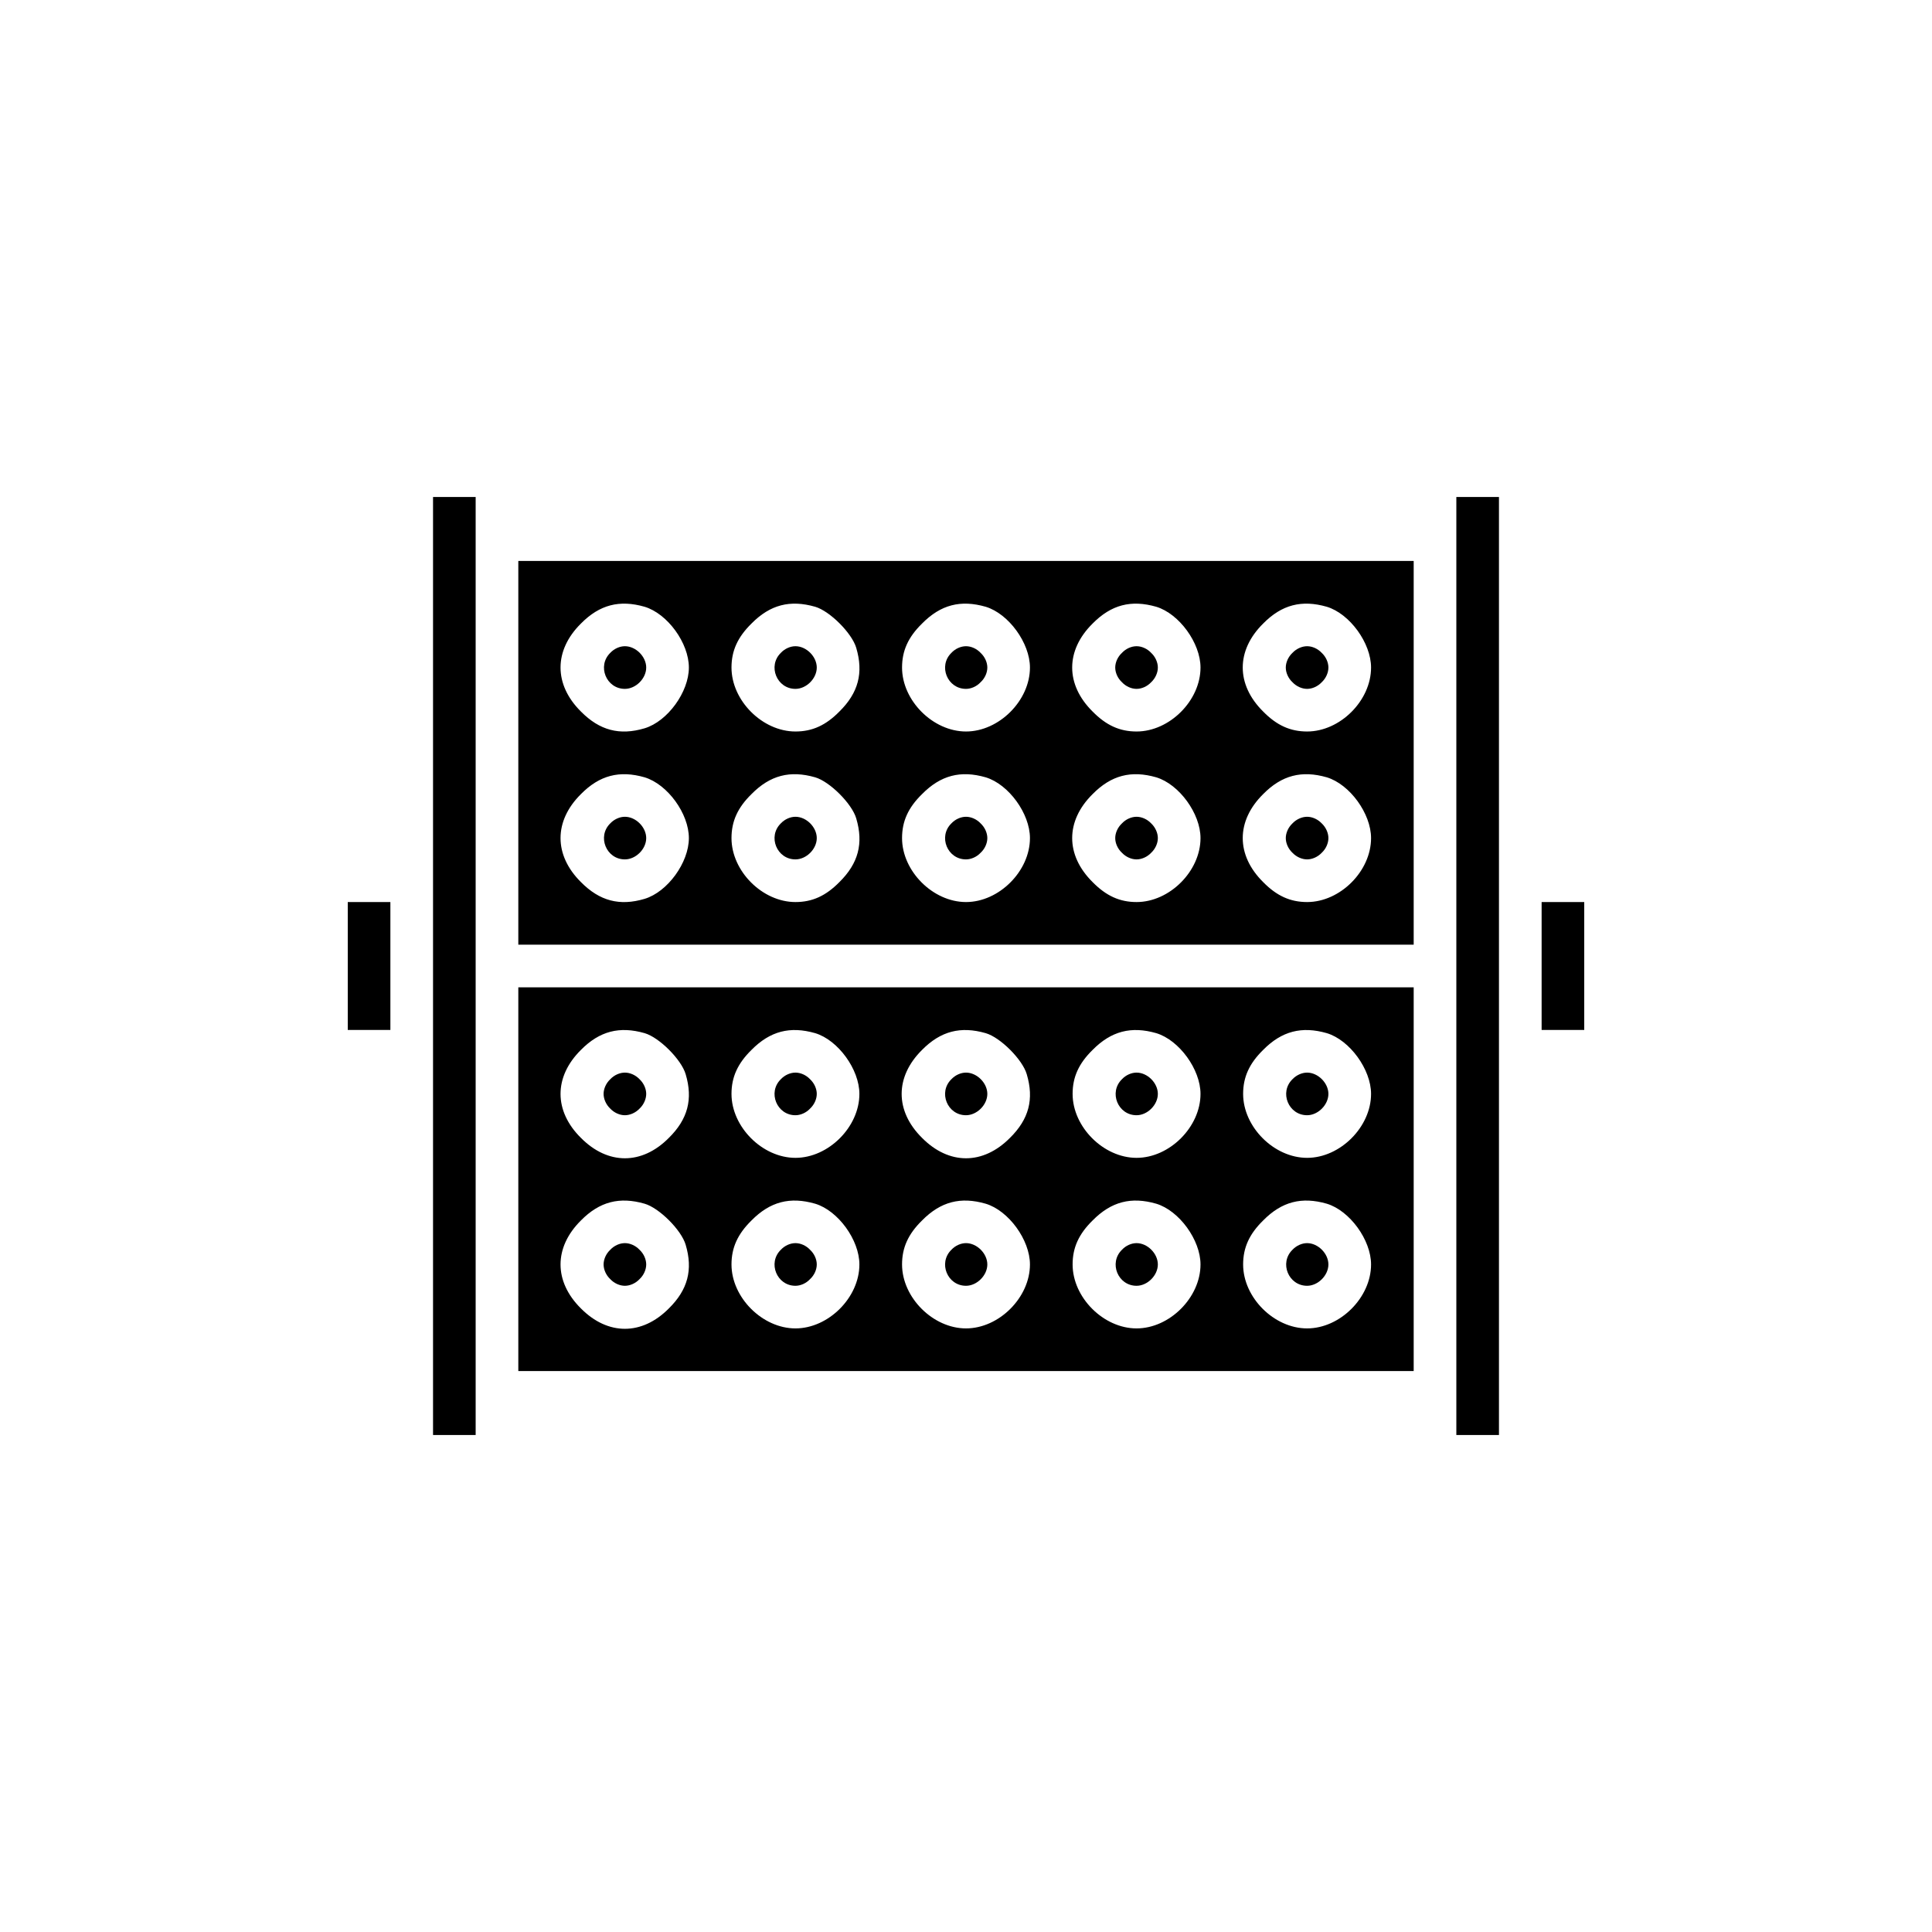
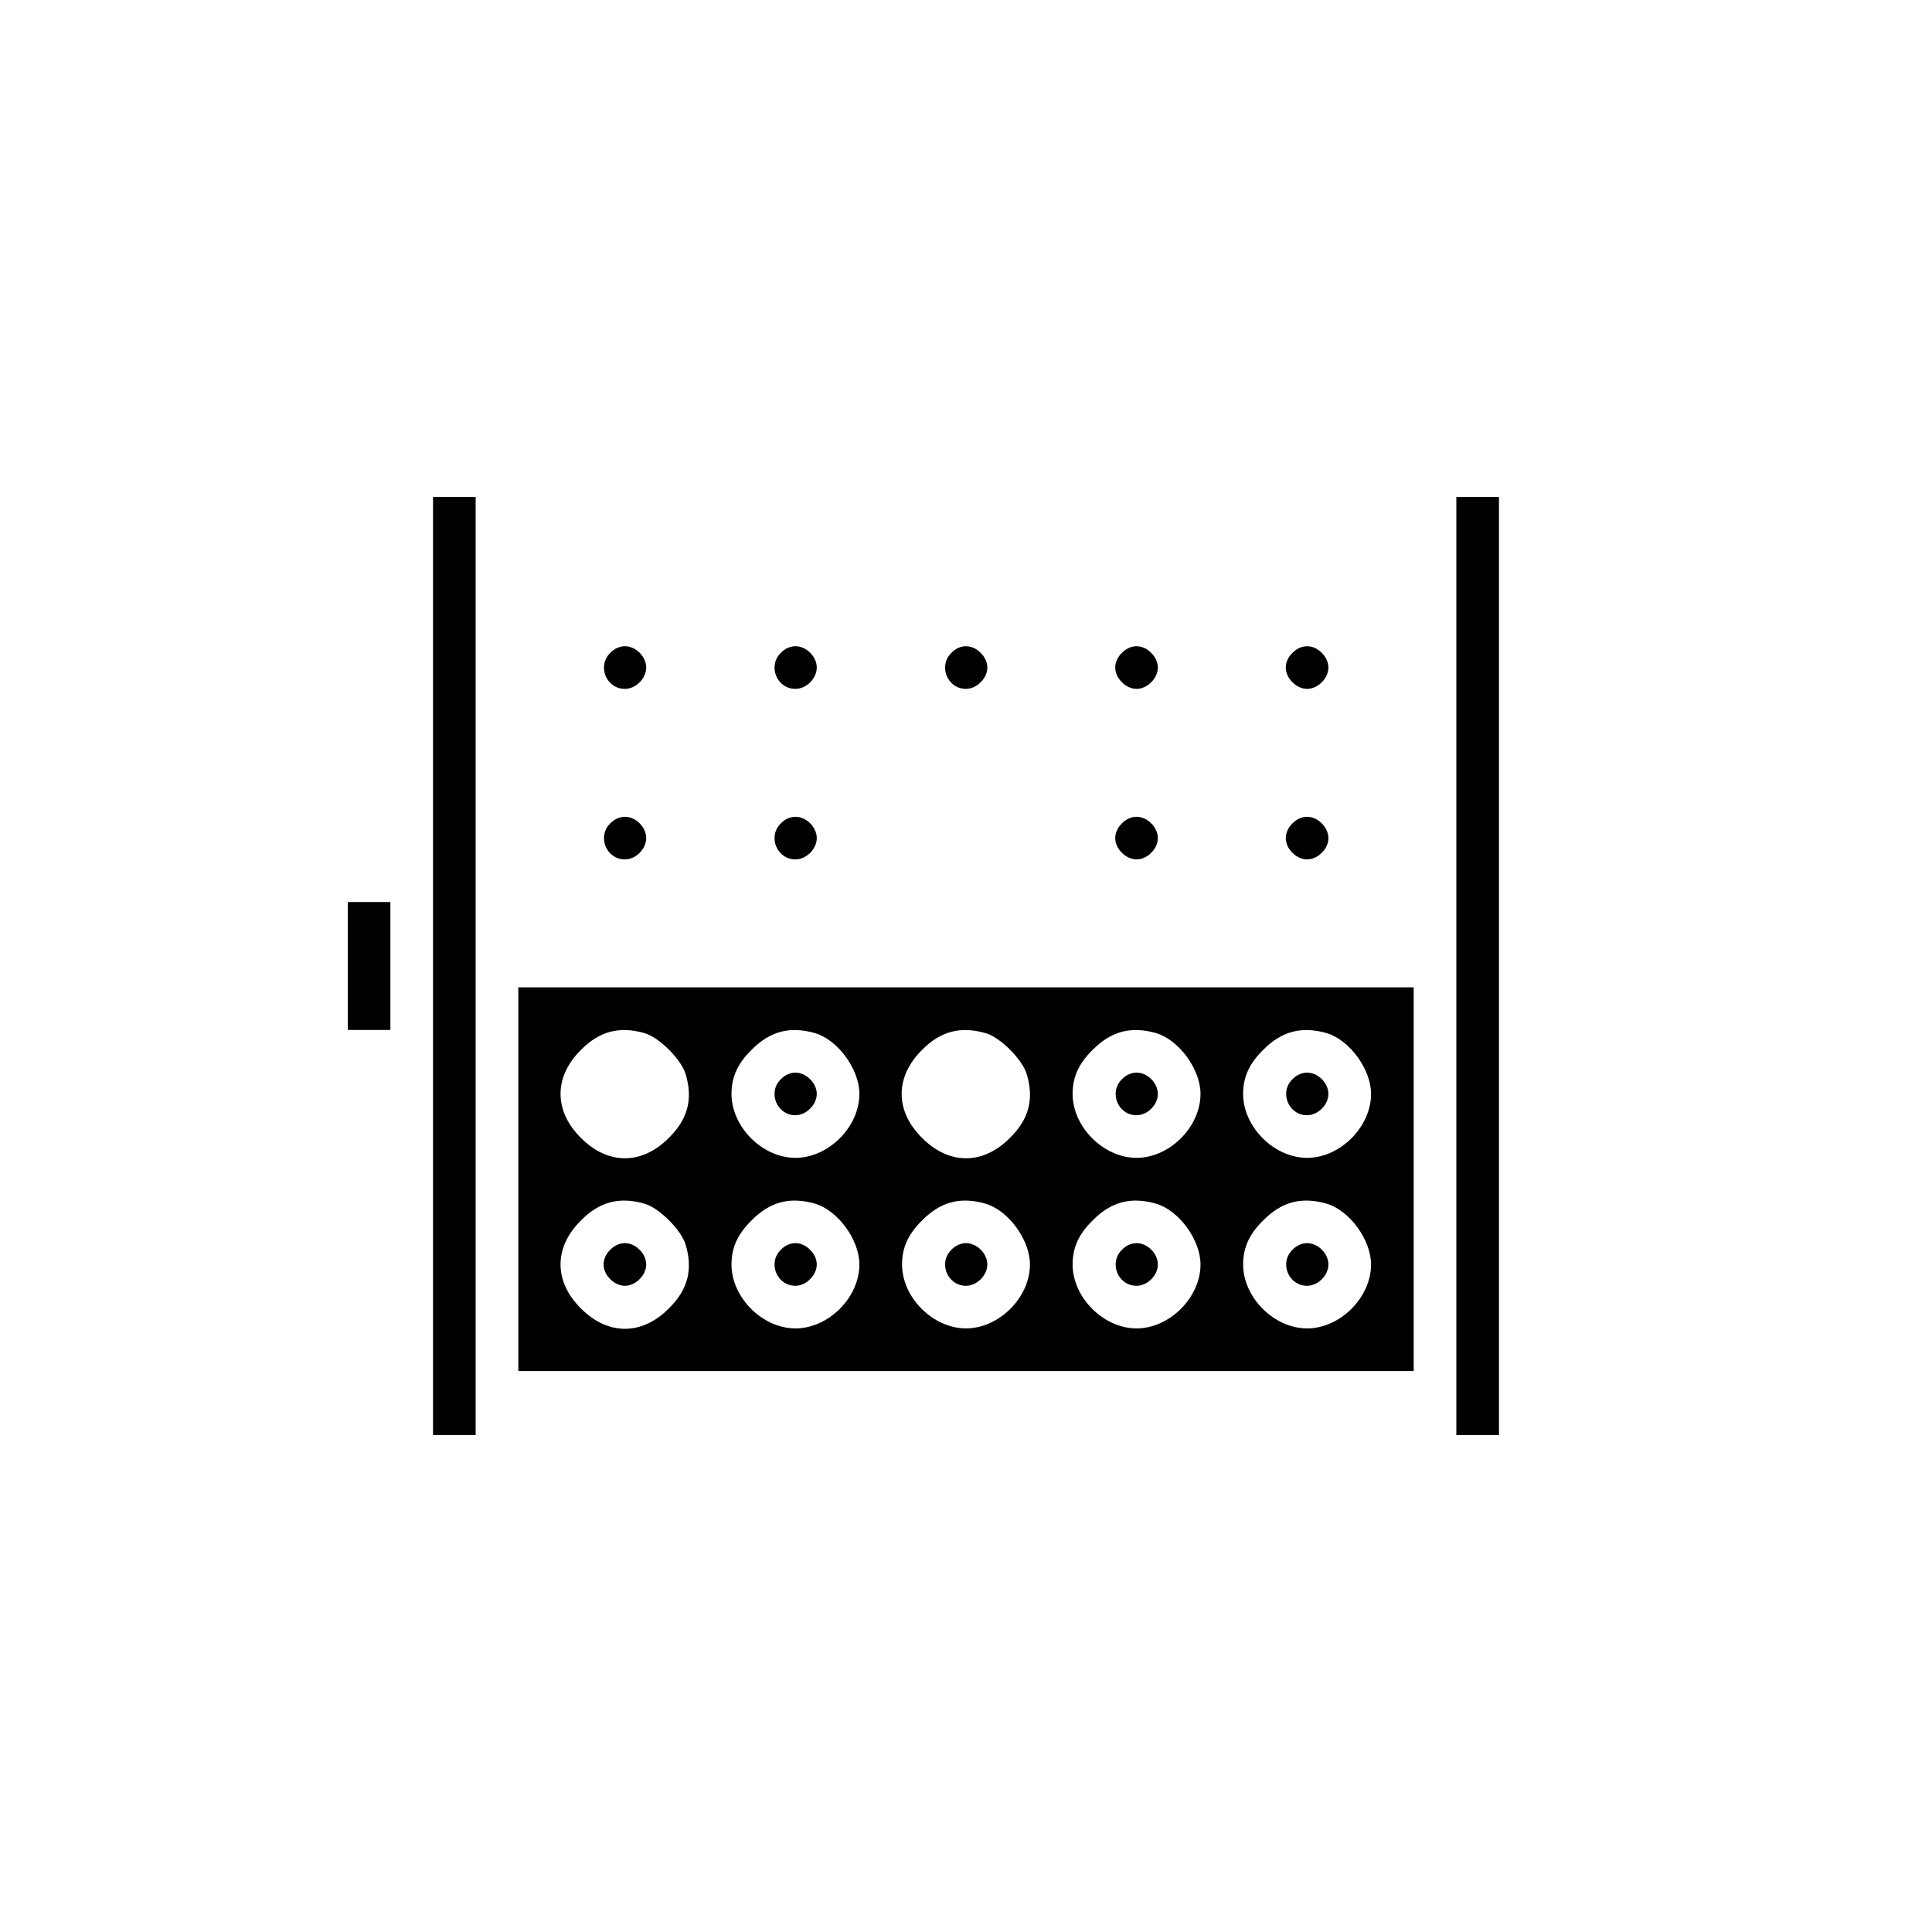
<svg xmlns="http://www.w3.org/2000/svg" width="50" height="50" viewBox="0 0 50 50" fill="none">
  <path d="M11.207 25V37.138H11.759H12.31V25V12.862H11.759H11.207V25Z" fill="black" />
  <path d="M37.69 25V37.138H38.241H38.793V25V12.862H38.241H37.69V25Z" fill="black" />
-   <path d="M13.414 19.483V24.448H25H36.586V19.483V14.517H25H13.414V19.483ZM16.683 15.703C17.276 15.883 17.828 16.641 17.828 17.276C17.828 17.91 17.276 18.669 16.683 18.848C16.035 19.041 15.517 18.903 15.034 18.414C14.331 17.717 14.331 16.834 15.034 16.138C15.517 15.648 16.035 15.517 16.683 15.703ZM21.097 15.703C21.476 15.814 22.048 16.386 22.159 16.765C22.352 17.414 22.214 17.931 21.724 18.414C21.372 18.772 21.021 18.931 20.586 18.931C19.731 18.931 18.931 18.131 18.931 17.276C18.931 16.841 19.09 16.49 19.448 16.138C19.931 15.648 20.448 15.517 21.097 15.703ZM25.51 15.703C26.104 15.883 26.655 16.641 26.655 17.276C26.655 18.131 25.855 18.931 25 18.931C24.145 18.931 23.345 18.131 23.345 17.276C23.345 16.841 23.503 16.49 23.862 16.138C24.345 15.648 24.862 15.517 25.51 15.703ZM29.924 15.703C30.517 15.883 31.069 16.641 31.069 17.276C31.069 18.131 30.269 18.931 29.414 18.931C28.979 18.931 28.628 18.772 28.276 18.414C27.572 17.717 27.572 16.834 28.276 16.138C28.759 15.648 29.276 15.517 29.924 15.703ZM34.338 15.703C34.931 15.883 35.483 16.641 35.483 17.276C35.483 18.131 34.683 18.931 33.828 18.931C33.393 18.931 33.041 18.772 32.69 18.414C31.986 17.717 31.986 16.834 32.69 16.138C33.172 15.648 33.69 15.517 34.338 15.703ZM16.683 20.117C17.276 20.297 17.828 21.055 17.828 21.69C17.828 22.324 17.276 23.083 16.683 23.262C16.035 23.455 15.517 23.317 15.034 22.828C14.331 22.131 14.331 21.248 15.034 20.552C15.517 20.062 16.035 19.931 16.683 20.117ZM21.097 20.117C21.476 20.228 22.048 20.8 22.159 21.179C22.352 21.828 22.214 22.345 21.724 22.828C21.372 23.186 21.021 23.345 20.586 23.345C19.731 23.345 18.931 22.545 18.931 21.69C18.931 21.255 19.09 20.903 19.448 20.552C19.931 20.062 20.448 19.931 21.097 20.117ZM25.51 20.117C26.104 20.297 26.655 21.055 26.655 21.69C26.655 22.545 25.855 23.345 25 23.345C24.145 23.345 23.345 22.545 23.345 21.69C23.345 21.255 23.503 20.903 23.862 20.552C24.345 20.062 24.862 19.931 25.51 20.117ZM29.924 20.117C30.517 20.297 31.069 21.055 31.069 21.69C31.069 22.545 30.269 23.345 29.414 23.345C28.979 23.345 28.628 23.186 28.276 22.828C27.572 22.131 27.572 21.248 28.276 20.552C28.759 20.062 29.276 19.931 29.924 20.117ZM34.338 20.117C34.931 20.297 35.483 21.055 35.483 21.69C35.483 22.545 34.683 23.345 33.828 23.345C33.393 23.345 33.041 23.186 32.69 22.828C31.986 22.131 31.986 21.248 32.69 20.552C33.172 20.062 33.69 19.931 34.338 20.117Z" fill="black" />
  <path d="M15.793 16.897C15.448 17.235 15.69 17.828 16.172 17.828C16.455 17.828 16.724 17.559 16.724 17.276C16.724 16.993 16.455 16.724 16.172 16.724C16.041 16.724 15.896 16.786 15.793 16.897Z" fill="black" />
  <path d="M20.207 16.897C19.862 17.235 20.104 17.828 20.586 17.828C20.869 17.828 21.138 17.559 21.138 17.276C21.138 16.993 20.869 16.724 20.586 16.724C20.455 16.724 20.31 16.786 20.207 16.897Z" fill="black" />
  <path d="M24.621 16.897C24.276 17.235 24.517 17.828 25 17.828C25.131 17.828 25.276 17.766 25.379 17.655C25.49 17.552 25.552 17.407 25.552 17.276C25.552 17.145 25.49 17 25.379 16.897C25.276 16.786 25.131 16.724 25 16.724C24.869 16.724 24.724 16.786 24.621 16.897Z" fill="black" />
  <path d="M29.035 16.897C28.924 17 28.862 17.145 28.862 17.276C28.862 17.407 28.924 17.552 29.035 17.655C29.138 17.766 29.283 17.828 29.414 17.828C29.545 17.828 29.69 17.766 29.793 17.655C29.903 17.552 29.965 17.407 29.965 17.276C29.965 17.145 29.903 17 29.793 16.897C29.69 16.786 29.545 16.724 29.414 16.724C29.283 16.724 29.138 16.786 29.035 16.897Z" fill="black" />
  <path d="M33.448 16.897C33.338 17 33.276 17.145 33.276 17.276C33.276 17.407 33.338 17.552 33.448 17.655C33.552 17.766 33.697 17.828 33.828 17.828C33.959 17.828 34.103 17.766 34.207 17.655C34.317 17.552 34.379 17.407 34.379 17.276C34.379 17.145 34.317 17 34.207 16.897C34.103 16.786 33.959 16.724 33.828 16.724C33.697 16.724 33.552 16.786 33.448 16.897Z" fill="black" />
  <path d="M15.793 21.31C15.448 21.648 15.69 22.241 16.172 22.241C16.455 22.241 16.724 21.973 16.724 21.69C16.724 21.407 16.455 21.138 16.172 21.138C16.041 21.138 15.896 21.2 15.793 21.31Z" fill="black" />
  <path d="M20.207 21.31C19.862 21.648 20.104 22.241 20.586 22.241C20.869 22.241 21.138 21.973 21.138 21.69C21.138 21.407 20.869 21.138 20.586 21.138C20.455 21.138 20.31 21.2 20.207 21.31Z" fill="black" />
-   <path d="M24.621 21.31C24.276 21.648 24.517 22.241 25 22.241C25.131 22.241 25.276 22.179 25.379 22.069C25.49 21.966 25.552 21.821 25.552 21.69C25.552 21.559 25.49 21.414 25.379 21.31C25.276 21.2 25.131 21.138 25 21.138C24.869 21.138 24.724 21.2 24.621 21.31Z" fill="black" />
  <path d="M29.035 21.31C28.924 21.414 28.862 21.559 28.862 21.69C28.862 21.821 28.924 21.966 29.035 22.069C29.138 22.179 29.283 22.241 29.414 22.241C29.545 22.241 29.69 22.179 29.793 22.069C29.903 21.966 29.965 21.821 29.965 21.69C29.965 21.559 29.903 21.414 29.793 21.31C29.69 21.2 29.545 21.138 29.414 21.138C29.283 21.138 29.138 21.2 29.035 21.31Z" fill="black" />
  <path d="M33.448 21.31C33.338 21.414 33.276 21.559 33.276 21.69C33.276 21.821 33.338 21.966 33.448 22.069C33.552 22.179 33.697 22.241 33.828 22.241C33.959 22.241 34.103 22.179 34.207 22.069C34.317 21.966 34.379 21.821 34.379 21.69C34.379 21.559 34.317 21.414 34.207 21.31C34.103 21.2 33.959 21.138 33.828 21.138C33.697 21.138 33.552 21.2 33.448 21.31Z" fill="black" />
  <path d="M9 25V26.655H9.552H10.103V25V23.345H9.552H9V25Z" fill="black" />
-   <path d="M39.897 25V26.655H40.448H41V25V23.345H40.448H39.897V25Z" fill="black" />
  <path d="M13.414 30.517V35.483H25H36.586V30.517V25.552H25H13.414V30.517ZM16.683 26.738C17.062 26.848 17.634 27.421 17.745 27.8C17.938 28.448 17.8 28.965 17.31 29.448C16.614 30.152 15.731 30.152 15.034 29.448C14.331 28.752 14.331 27.869 15.034 27.172C15.517 26.683 16.035 26.552 16.683 26.738ZM21.097 26.738C21.69 26.917 22.241 27.676 22.241 28.31C22.241 29.165 21.441 29.965 20.586 29.965C19.731 29.965 18.931 29.165 18.931 28.31C18.931 27.876 19.09 27.524 19.448 27.172C19.931 26.683 20.448 26.552 21.097 26.738ZM25.51 26.738C25.89 26.848 26.462 27.421 26.572 27.8C26.765 28.448 26.628 28.965 26.138 29.448C25.441 30.152 24.559 30.152 23.862 29.448C23.159 28.752 23.159 27.869 23.862 27.172C24.345 26.683 24.862 26.552 25.51 26.738ZM29.924 26.738C30.517 26.917 31.069 27.676 31.069 28.31C31.069 29.165 30.269 29.965 29.414 29.965C28.559 29.965 27.759 29.165 27.759 28.31C27.759 27.876 27.917 27.524 28.276 27.172C28.759 26.683 29.276 26.552 29.924 26.738ZM34.338 26.738C34.931 26.917 35.483 27.676 35.483 28.31C35.483 29.165 34.683 29.965 33.828 29.965C32.972 29.965 32.172 29.165 32.172 28.31C32.172 27.876 32.331 27.524 32.69 27.172C33.172 26.683 33.69 26.552 34.338 26.738ZM16.683 31.152C17.062 31.262 17.634 31.834 17.745 32.214C17.938 32.862 17.8 33.379 17.31 33.862C16.614 34.565 15.731 34.565 15.034 33.862C14.331 33.165 14.331 32.283 15.034 31.586C15.517 31.096 16.035 30.965 16.683 31.152ZM21.097 31.152C21.69 31.331 22.241 32.09 22.241 32.724C22.241 33.579 21.441 34.379 20.586 34.379C19.731 34.379 18.931 33.579 18.931 32.724C18.931 32.29 19.09 31.938 19.448 31.586C19.931 31.096 20.448 30.965 21.097 31.152ZM25.51 31.152C26.104 31.331 26.655 32.09 26.655 32.724C26.655 33.579 25.855 34.379 25 34.379C24.145 34.379 23.345 33.579 23.345 32.724C23.345 32.29 23.503 31.938 23.862 31.586C24.345 31.096 24.862 30.965 25.51 31.152ZM29.924 31.152C30.517 31.331 31.069 32.09 31.069 32.724C31.069 33.579 30.269 34.379 29.414 34.379C28.559 34.379 27.759 33.579 27.759 32.724C27.759 32.29 27.917 31.938 28.276 31.586C28.759 31.096 29.276 30.965 29.924 31.152ZM34.338 31.152C34.931 31.331 35.483 32.09 35.483 32.724C35.483 33.579 34.683 34.379 33.828 34.379C32.972 34.379 32.172 33.579 32.172 32.724C32.172 32.29 32.331 31.938 32.69 31.586C33.172 31.096 33.69 30.965 34.338 31.152Z" fill="black" />
-   <path d="M15.793 27.931C15.683 28.035 15.621 28.179 15.621 28.31C15.621 28.441 15.683 28.586 15.793 28.69C15.896 28.8 16.041 28.862 16.172 28.862C16.303 28.862 16.448 28.8 16.552 28.69C16.662 28.586 16.724 28.441 16.724 28.31C16.724 28.179 16.662 28.035 16.552 27.931C16.448 27.821 16.303 27.759 16.172 27.759C16.041 27.759 15.896 27.821 15.793 27.931Z" fill="black" />
  <path d="M20.207 27.931C19.862 28.269 20.104 28.862 20.586 28.862C20.717 28.862 20.862 28.8 20.965 28.69C21.076 28.586 21.138 28.441 21.138 28.31C21.138 28.179 21.076 28.035 20.965 27.931C20.862 27.821 20.717 27.759 20.586 27.759C20.455 27.759 20.31 27.821 20.207 27.931Z" fill="black" />
-   <path d="M24.621 27.931C24.276 28.269 24.517 28.862 25 28.862C25.283 28.862 25.552 28.593 25.552 28.31C25.552 28.028 25.283 27.759 25 27.759C24.869 27.759 24.724 27.821 24.621 27.931Z" fill="black" />
  <path d="M29.035 27.931C28.69 28.269 28.931 28.862 29.414 28.862C29.697 28.862 29.965 28.593 29.965 28.31C29.965 28.028 29.697 27.759 29.414 27.759C29.283 27.759 29.138 27.821 29.035 27.931Z" fill="black" />
  <path d="M33.448 27.931C33.103 28.269 33.345 28.862 33.828 28.862C34.11 28.862 34.379 28.593 34.379 28.31C34.379 28.028 34.11 27.759 33.828 27.759C33.697 27.759 33.552 27.821 33.448 27.931Z" fill="black" />
  <path d="M15.793 32.345C15.683 32.448 15.621 32.593 15.621 32.724C15.621 32.855 15.683 33 15.793 33.103C15.896 33.214 16.041 33.276 16.172 33.276C16.303 33.276 16.448 33.214 16.552 33.103C16.662 33 16.724 32.855 16.724 32.724C16.724 32.593 16.662 32.448 16.552 32.345C16.448 32.234 16.303 32.172 16.172 32.172C16.041 32.172 15.896 32.234 15.793 32.345Z" fill="black" />
  <path d="M20.207 32.345C19.862 32.683 20.104 33.276 20.586 33.276C20.717 33.276 20.862 33.214 20.965 33.103C21.076 33 21.138 32.855 21.138 32.724C21.138 32.593 21.076 32.448 20.965 32.345C20.862 32.234 20.717 32.172 20.586 32.172C20.455 32.172 20.31 32.234 20.207 32.345Z" fill="black" />
  <path d="M24.621 32.345C24.276 32.683 24.517 33.276 25 33.276C25.283 33.276 25.552 33.007 25.552 32.724C25.552 32.441 25.283 32.172 25 32.172C24.869 32.172 24.724 32.234 24.621 32.345Z" fill="black" />
-   <path d="M29.035 32.345C28.69 32.683 28.931 33.276 29.414 33.276C29.697 33.276 29.965 33.007 29.965 32.724C29.965 32.441 29.697 32.172 29.414 32.172C29.283 32.172 29.138 32.234 29.035 32.345Z" fill="black" />
+   <path d="M29.035 32.345C28.69 32.683 28.931 33.276 29.414 33.276C29.697 33.276 29.965 33.007 29.965 32.724C29.965 32.441 29.697 32.172 29.414 32.172C29.283 32.172 29.138 32.234 29.035 32.345" fill="black" />
  <path d="M33.448 32.345C33.103 32.683 33.345 33.276 33.828 33.276C34.11 33.276 34.379 33.007 34.379 32.724C34.379 32.441 34.11 32.172 33.828 32.172C33.697 32.172 33.552 32.234 33.448 32.345Z" fill="black" />
</svg>